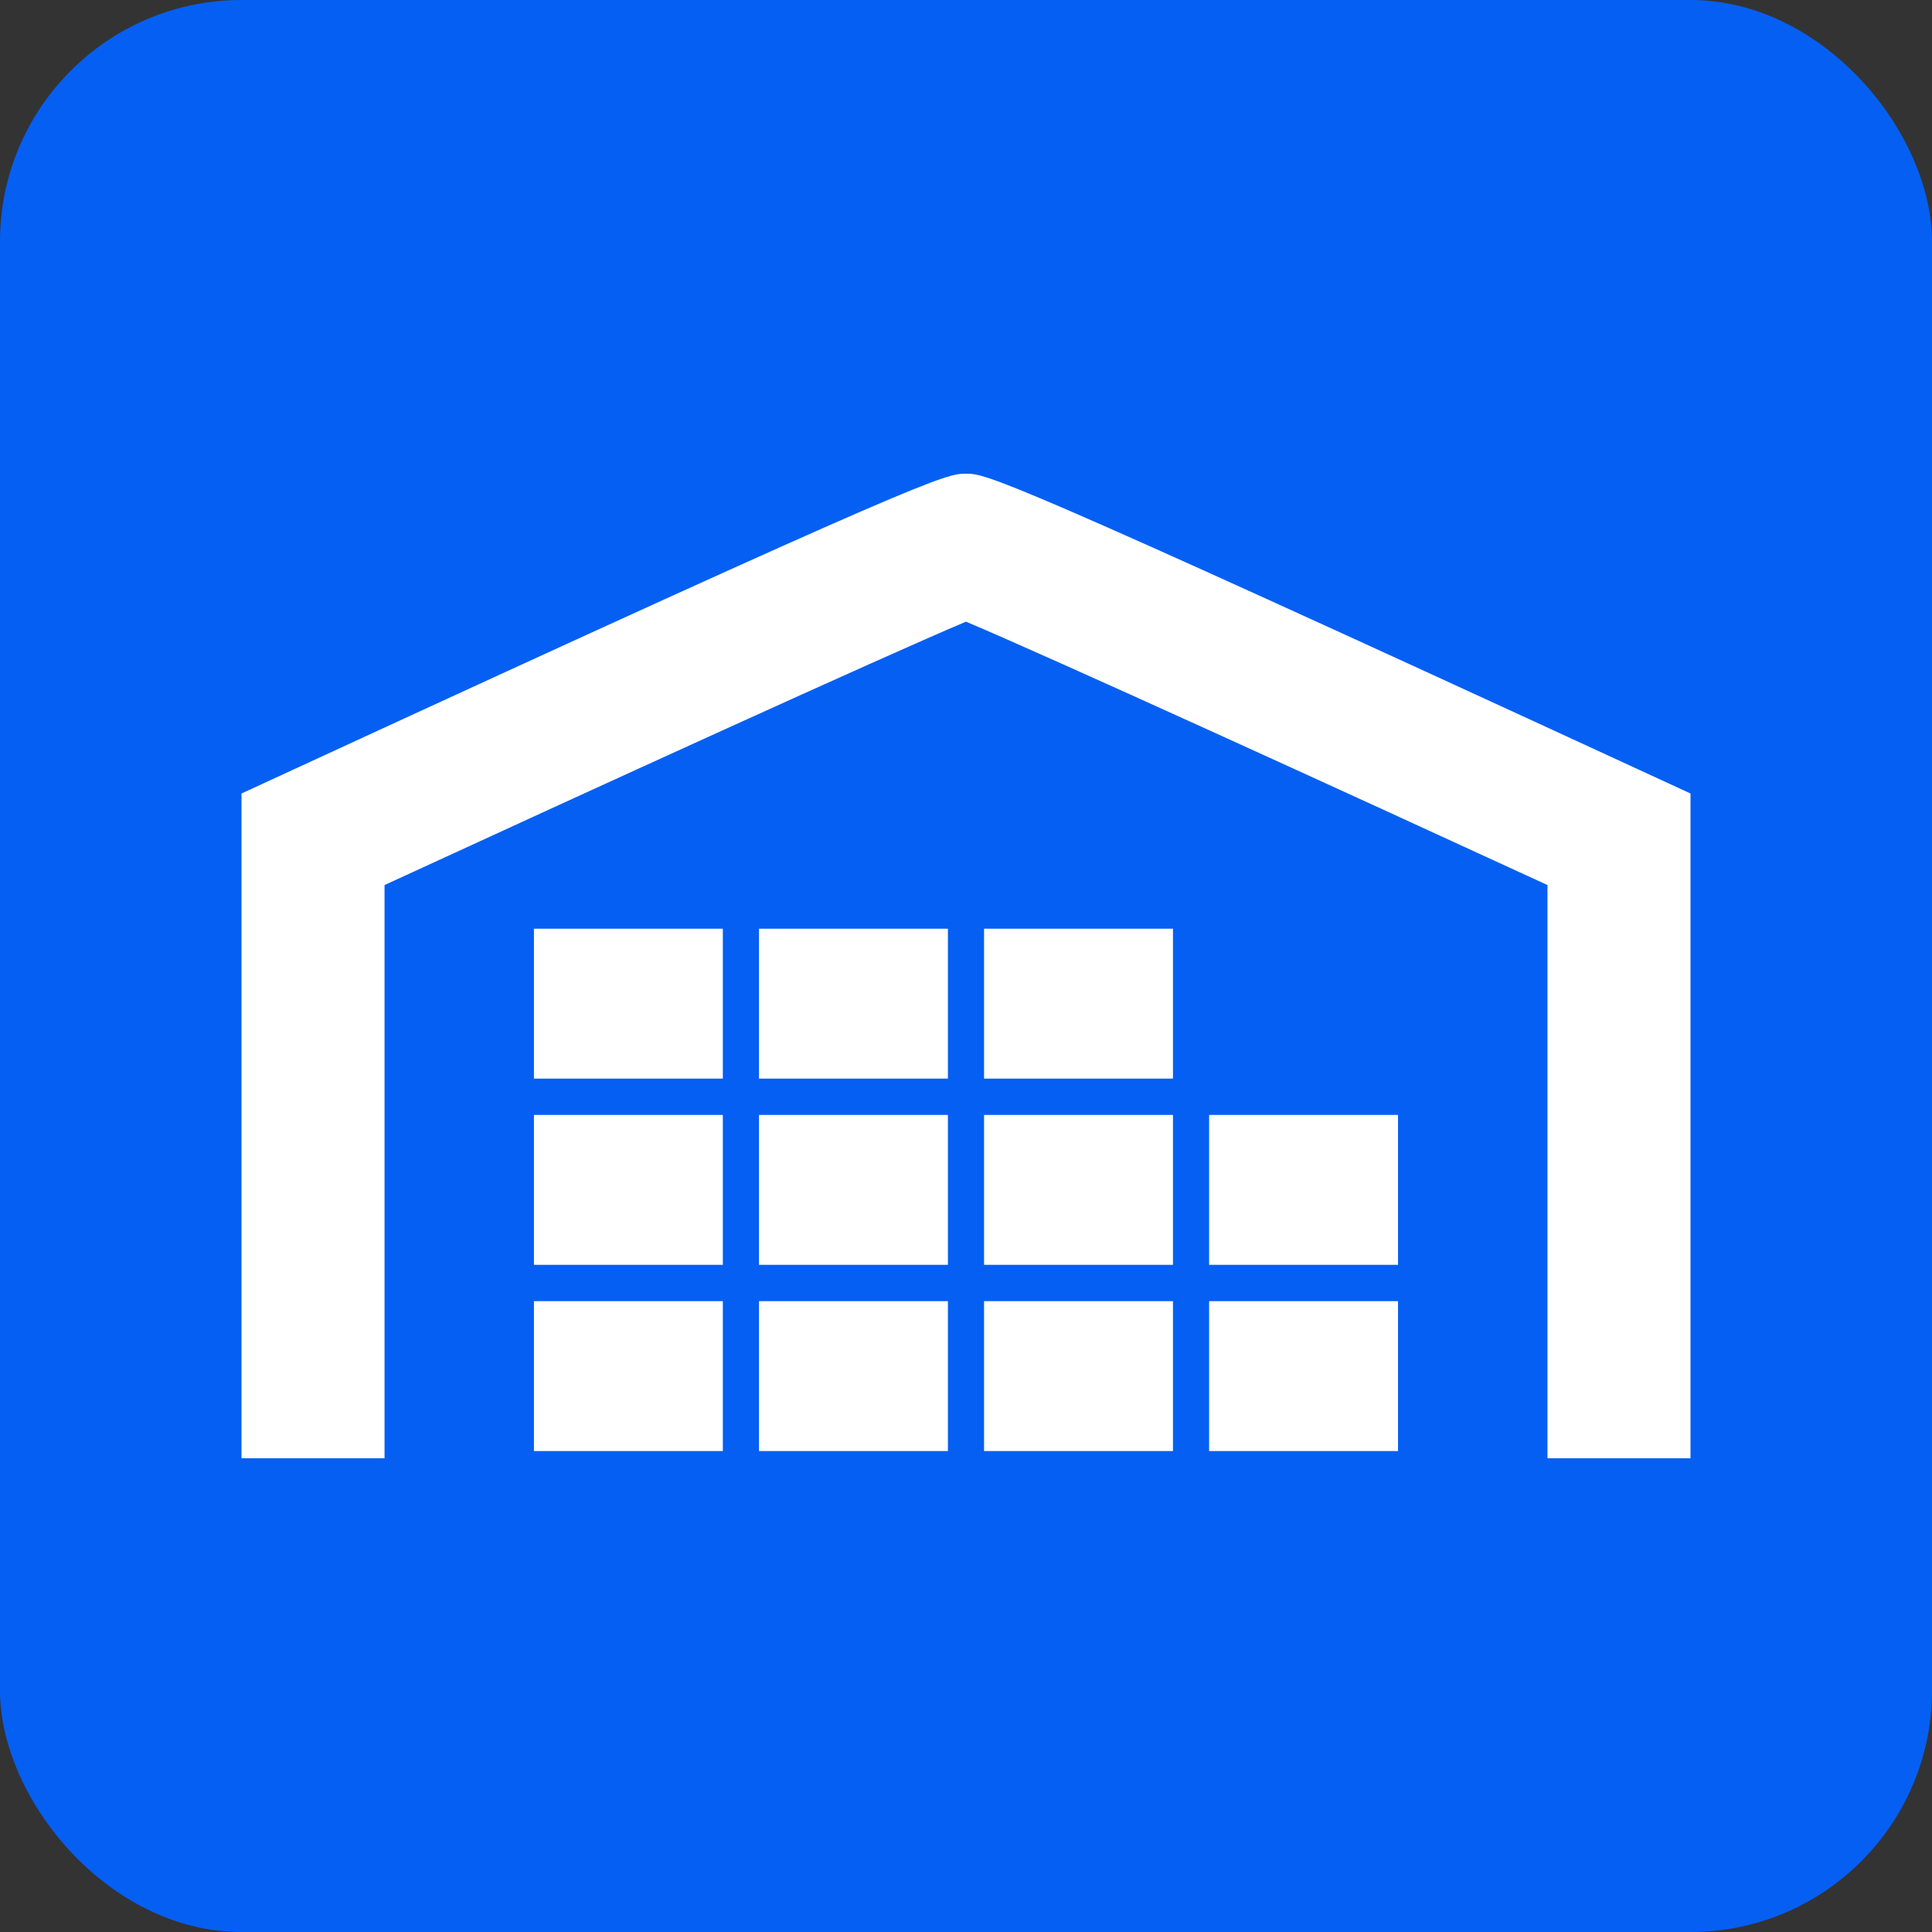
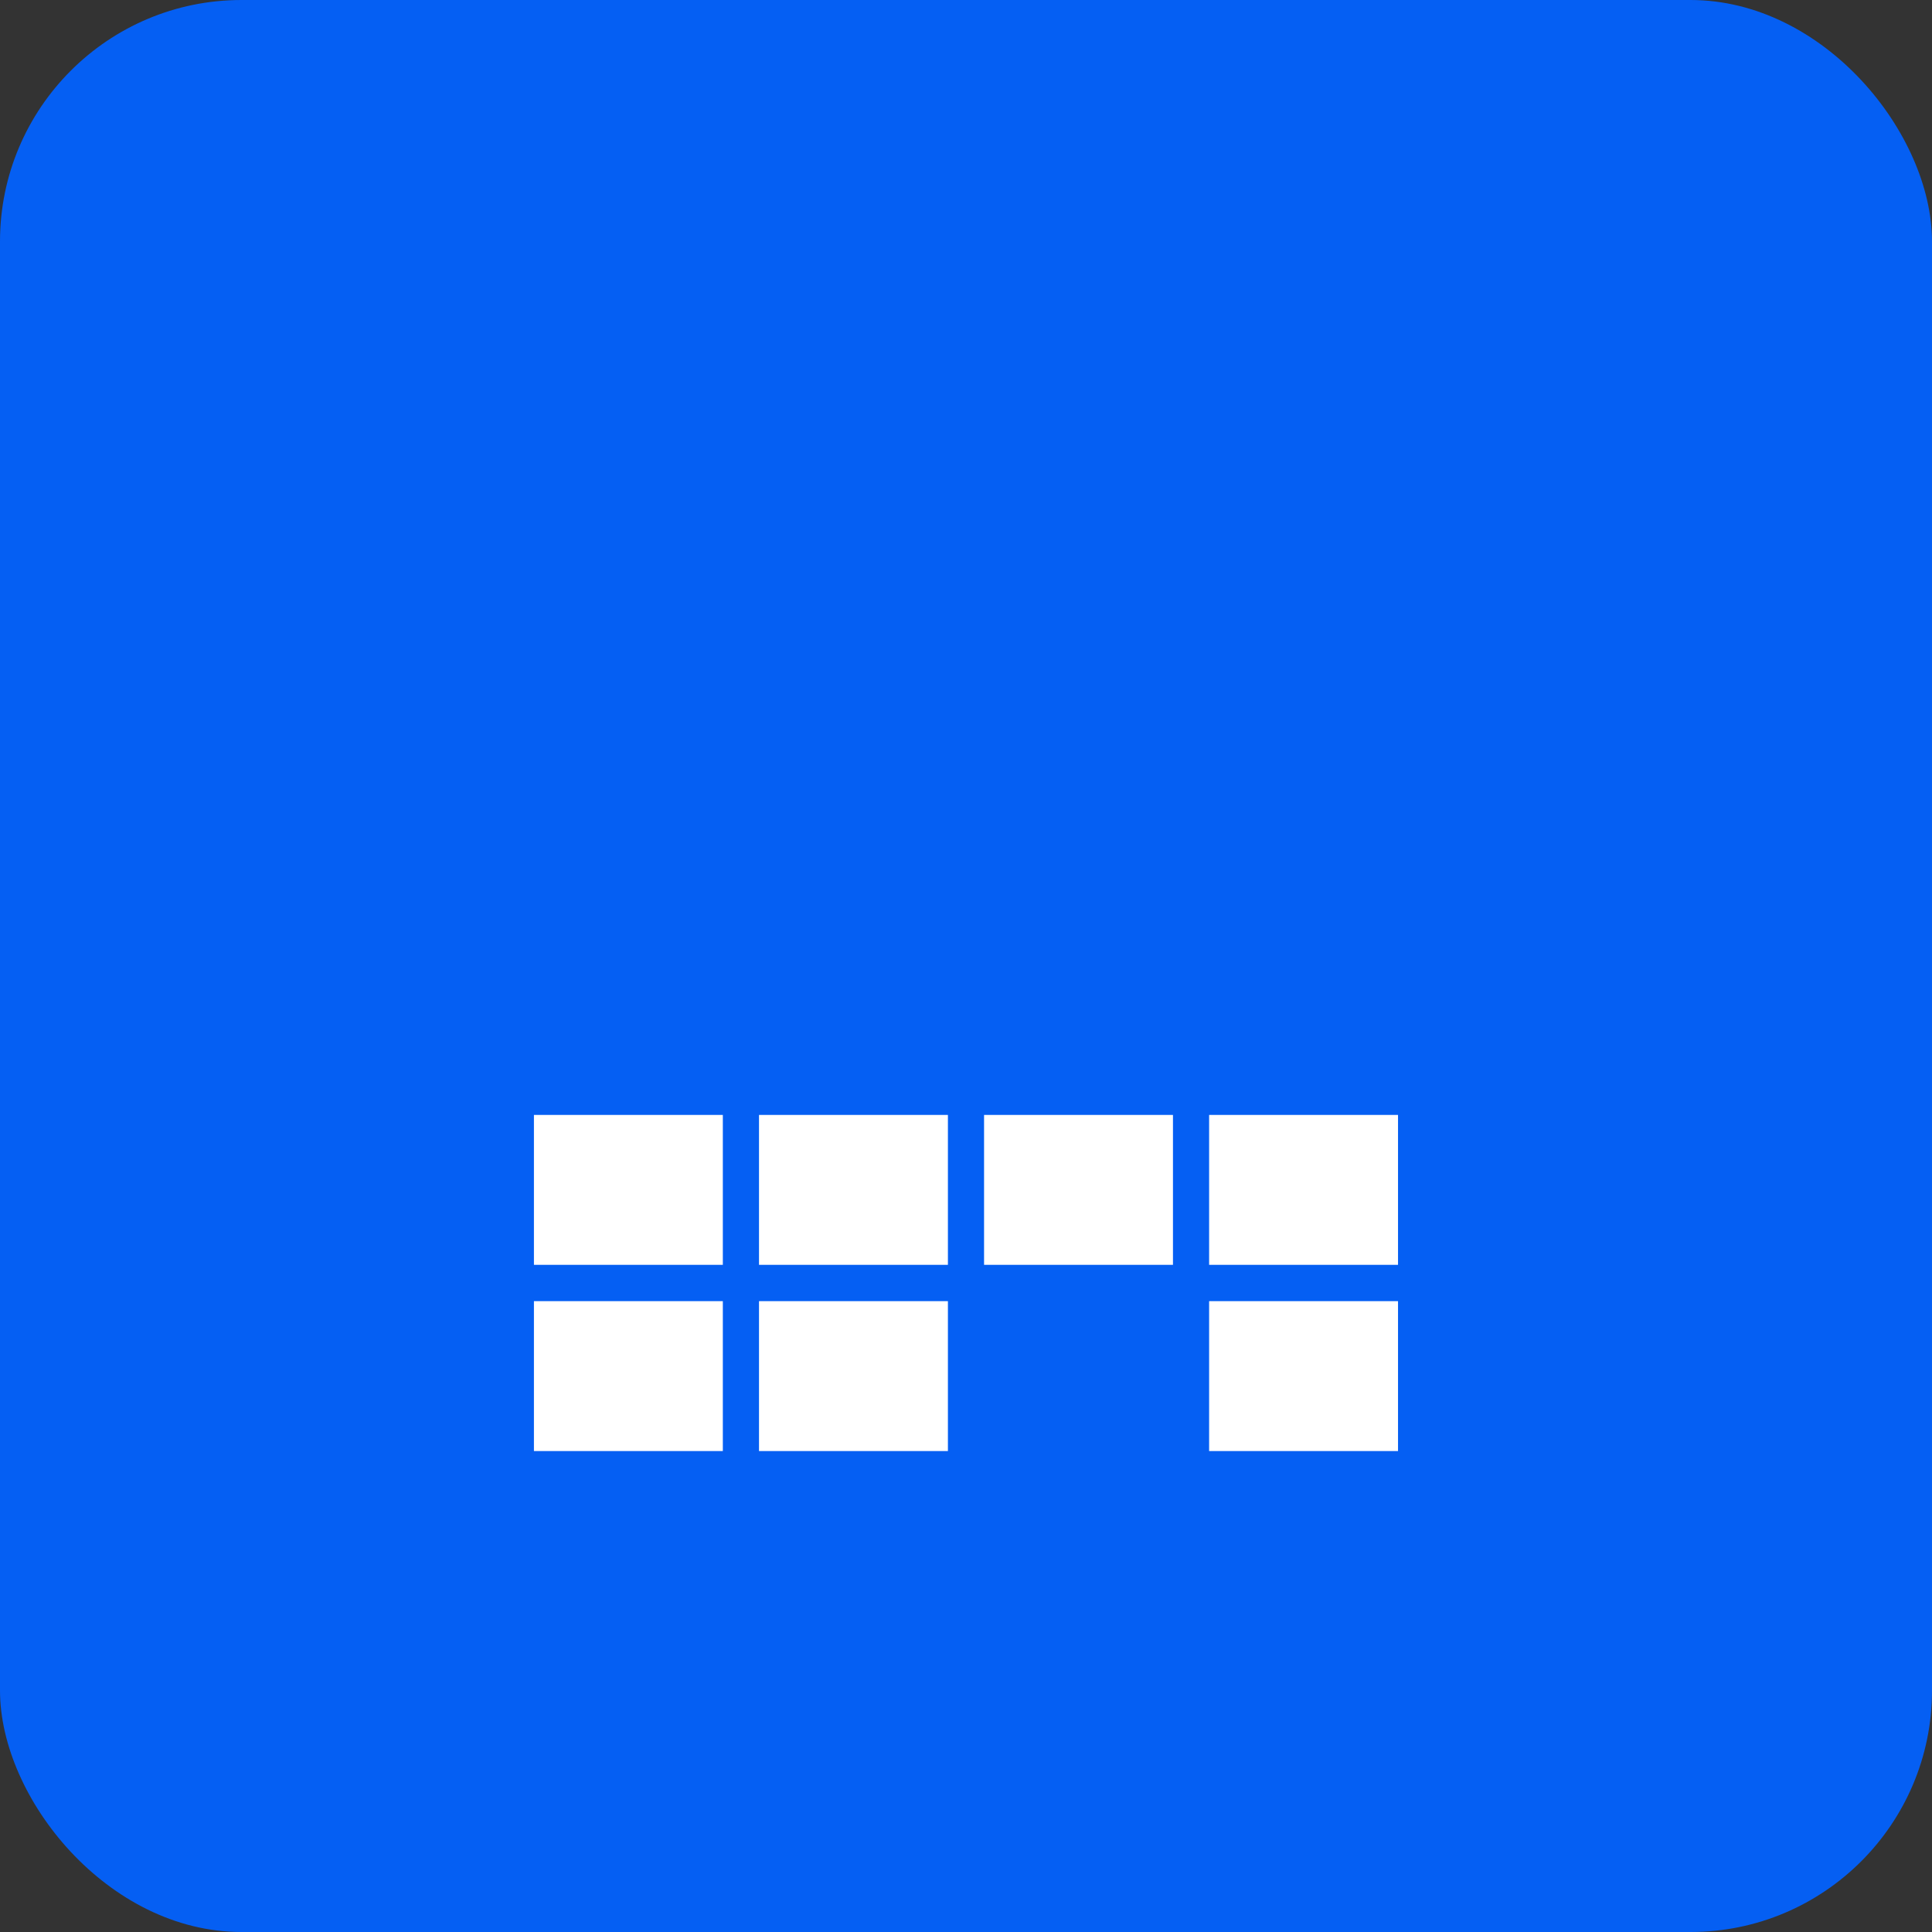
<svg xmlns="http://www.w3.org/2000/svg" width="80" height="80" viewBox="0 0 80 80">
  <rect x="0" y="0" width="80" height="80" fill="#333333" stroke="none" />
  <g data-name="Group 19223" transform="translate(-702 -1992.208)">
    <rect data-name="Rectangle 2120" width="80" height="80" rx="10" transform="translate(702 1992.208)" fill="#055ff3" />
    <g data-name="Group 19006" fill="#fff">
      <path data-name="長方形 2024" d="M724.109 2046.086h7.822v6.207h-7.822z" />
      <path data-name="長方形 2025" d="M724.109 2038.375h7.822v6.207h-7.822z" />
-       <path data-name="長方形 2026" d="M724.109 2030.664h7.822v6.207h-7.822z" />
      <path data-name="長方形 2027" d="M733.429 2046.086h7.822v6.207h-7.822z" />
      <path data-name="長方形 2028" d="M733.429 2038.375h7.822v6.207h-7.822z" />
-       <path data-name="長方形 2029" d="M733.429 2030.664h7.822v6.207h-7.822z" />
-       <path data-name="長方形 2030" d="M742.748 2046.086h7.822v6.207h-7.822z" />
      <path data-name="長方形 2031" d="M742.748 2038.375h7.822v6.207h-7.822z" />
-       <path data-name="長方形 2032" d="M742.748 2030.664h7.822v6.207h-7.822z" />
      <path data-name="長方形 2033" d="M752.067 2046.086h7.822v6.207h-7.822z" />
      <path data-name="長方形 2034" d="M752.067 2038.375h7.822v6.207h-7.822z" />
-       <path data-name="パス 30367" d="M717.923 2028.856c8.564-3.944 20.666-9.47 24.076-10.906 3.411 1.436 15.513 6.962 24.078 10.906v23.737H772v-27.528l-1.721-.794c-26.986-12.448-27.444-12.448-28.28-12.448s-1.294 0-28.278 12.448l-1.721.794v27.528h5.923z" />
    </g>
  </g>
</svg>